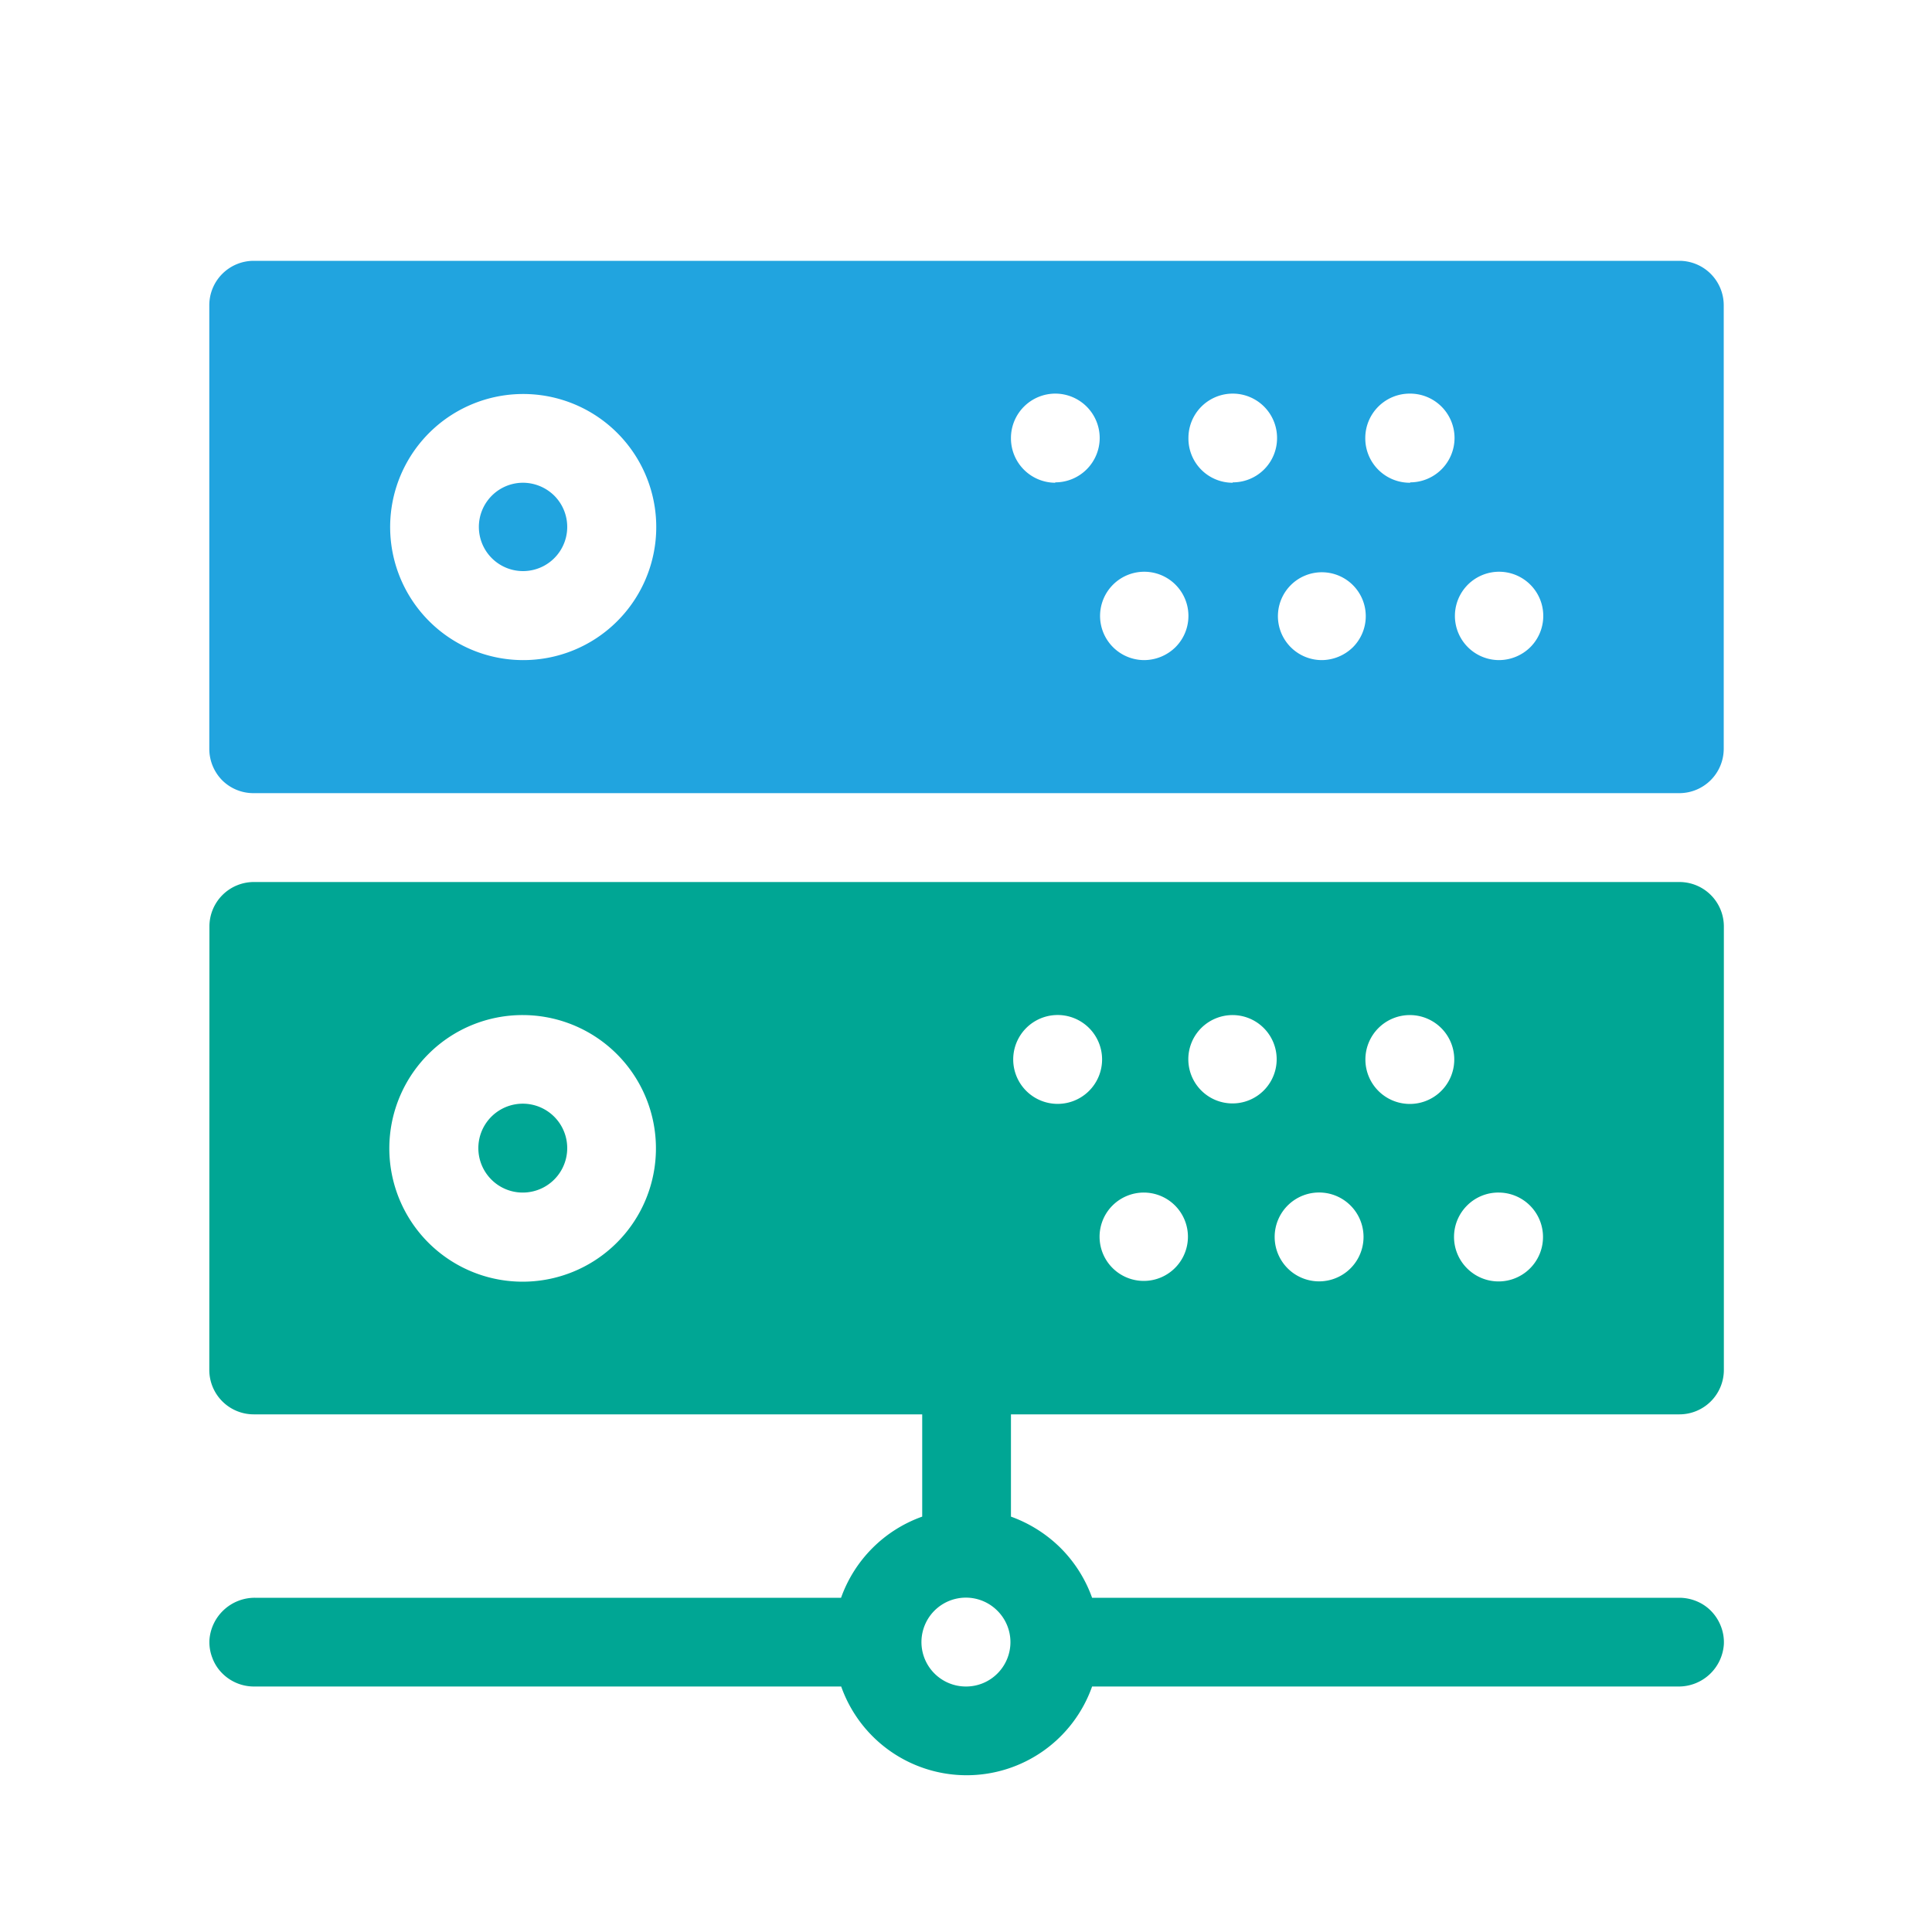
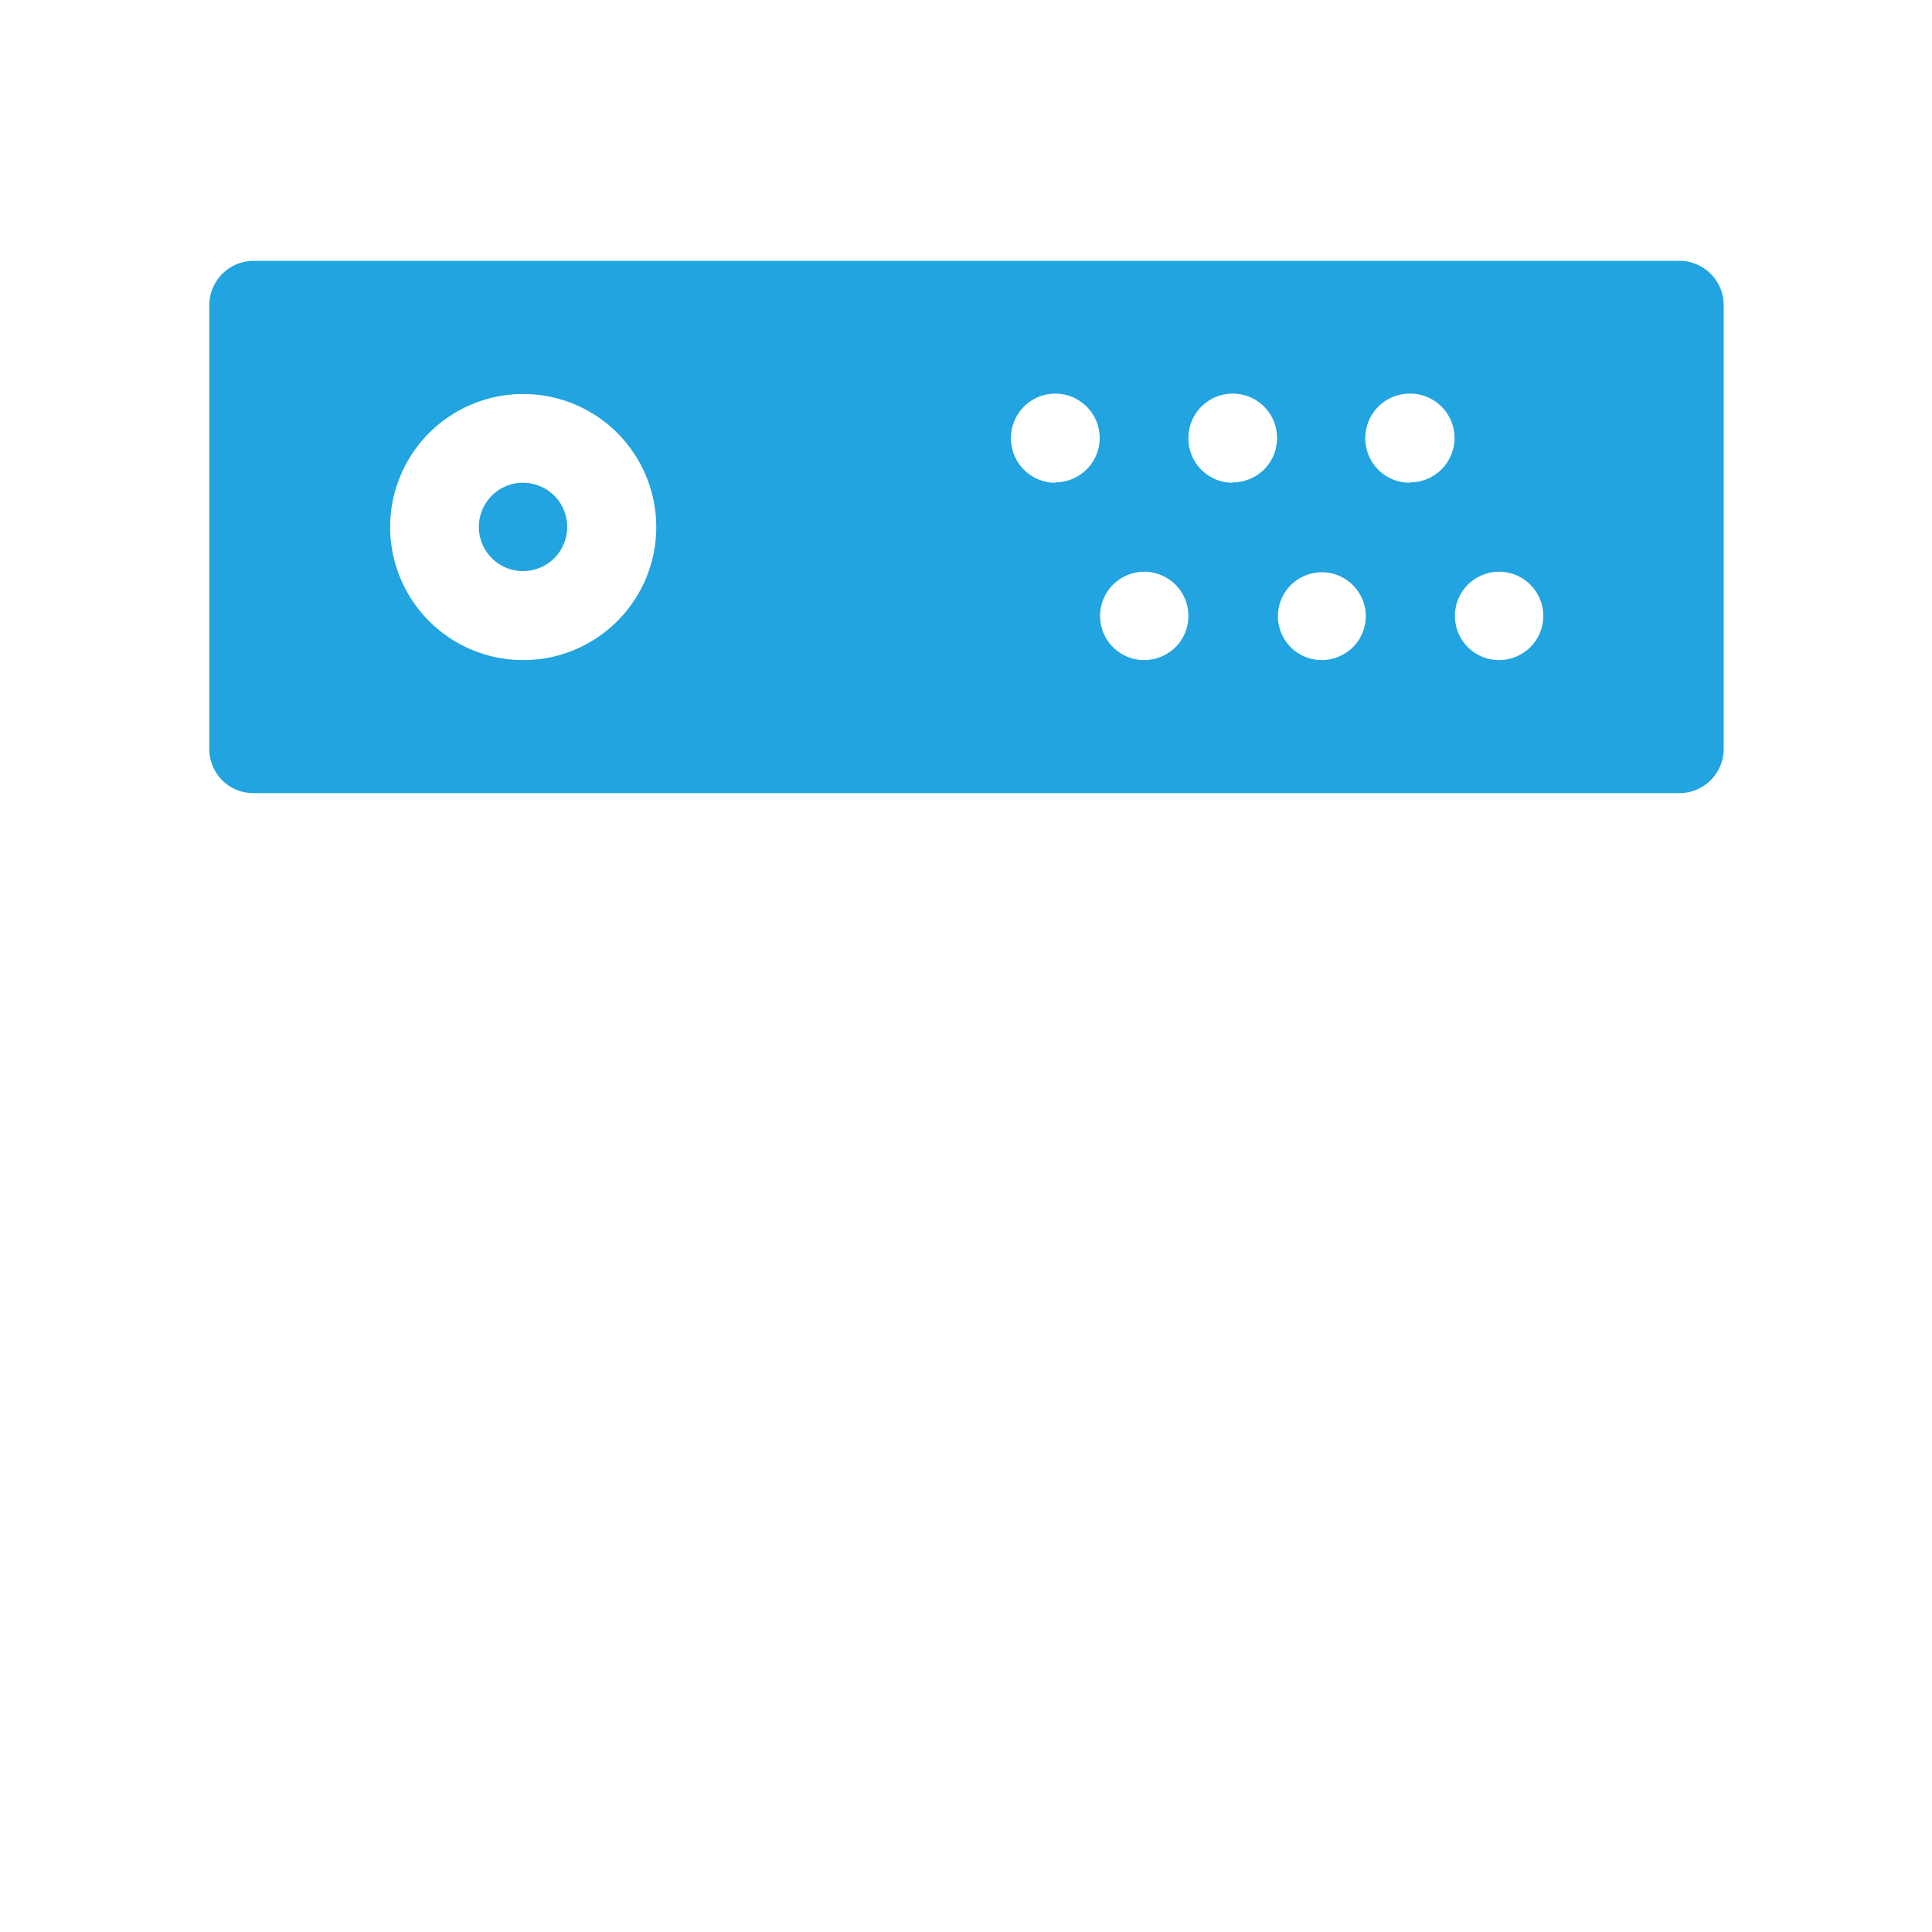
<svg xmlns="http://www.w3.org/2000/svg" viewBox="0 0 150 150">
  <path fill="#21a4df" d="M130.39,20.25H19.7a3.45,3.45,0,0,0-3.45,3.45V58.14a3.48,3.48,0,0,0,1,2.44,3.43,3.43,0,0,0,2.44,1H130.39a3.45,3.45,0,0,0,3.44-3.45V23.7a3.45,3.45,0,0,0-3.44-3.45Zm-89.79,31a10.33,10.33,0,1,1,7.3-3A10.31,10.31,0,0,1,40.6,51.25ZM81.93,37.48A3.45,3.45,0,0,1,78.49,34a3.45,3.45,0,0,1,3.44-3.44A3.45,3.45,0,0,1,85.38,34a3.45,3.45,0,0,1-3.45,3.45Zm6.89,13.77a3.43,3.43,0,1,1,2.44-1A3.48,3.48,0,0,1,88.82,51.25Zm6.89-13.77A3.43,3.43,0,0,1,92.27,34a3.44,3.44,0,1,1,6.88,0,3.43,3.43,0,0,1-3.44,3.45Zm6.89,13.77a3.41,3.41,0,1,1,2.44-1A3.48,3.48,0,0,1,102.6,51.25Zm6.89-13.77A3.45,3.45,0,0,1,106,34a3.45,3.45,0,0,1,3.45-3.44A3.45,3.45,0,0,1,112.93,34a3.45,3.45,0,0,1-3.44,3.45Zm6.89,13.77a3.43,3.43,0,1,1,2.43-1A3.47,3.47,0,0,1,116.38,51.25Z" />
  <path fill="#21a4df" d="M40.6,37.48a3.43,3.43,0,1,0,2.43,1A3.47,3.47,0,0,0,40.6,37.48Z" />
-   <path fill="#00a694" d="M40.6,92.59a3.45,3.45,0,1,0-2.44-1A3.43,3.43,0,0,0,40.6,92.59Z" />
-   <path fill="#00a694" d="M16.25,106.37a3.45,3.45,0,0,0,3.45,3.44H71.6v7.94a10.38,10.38,0,0,0-6.3,6.3H19.8a3.53,3.53,0,0,0-3.54,3.28,3.37,3.37,0,0,0,.22,1.37,3.3,3.3,0,0,0,.73,1.17,3.47,3.47,0,0,0,2.5,1.07h45.6a10.33,10.33,0,0,0,19.48,0H130.3a3.51,3.51,0,0,0,3.54-3.28,3.4,3.4,0,0,0-.22-1.37,3.49,3.49,0,0,0-.73-1.17,3.34,3.34,0,0,0-1.14-.79,3.52,3.52,0,0,0-1.36-.28H84.79a10.44,10.44,0,0,0-2.44-3.86,10.57,10.57,0,0,0-3.86-2.44v-7.94h51.9a3.45,3.45,0,0,0,3.45-3.44V71.92a3.45,3.45,0,0,0-3.45-3.44H19.7a3.45,3.45,0,0,0-3.44,3.44ZM75,130.94a3.45,3.45,0,1,1,2.44-5.88,3.44,3.44,0,0,1,0,4.87A3.43,3.43,0,0,1,75,130.94Zm41.34-38.35a3.45,3.45,0,1,1-2.44,5.88,3.44,3.44,0,0,1,0-4.87A3.43,3.43,0,0,1,116.38,92.59Zm-6.89-13.78a3.45,3.45,0,1,1-2.44,5.88,3.45,3.45,0,0,1,2.44-5.88ZM102.6,92.59a3.45,3.45,0,0,1,0,6.89,3.45,3.45,0,1,1,0-6.89ZM95.71,78.81a3.43,3.43,0,1,1-2.44,1A3.45,3.45,0,0,1,95.71,78.81ZM88.82,92.59a3.43,3.43,0,1,1-2.44,1A3.45,3.45,0,0,1,88.82,92.59ZM81.93,78.81a3.45,3.45,0,1,1,0,6.89,3.45,3.45,0,0,1,0-6.89Zm-41.33,0a10.35,10.35,0,1,1-7.31,3A10.32,10.32,0,0,1,40.6,78.81Z" />
</svg>